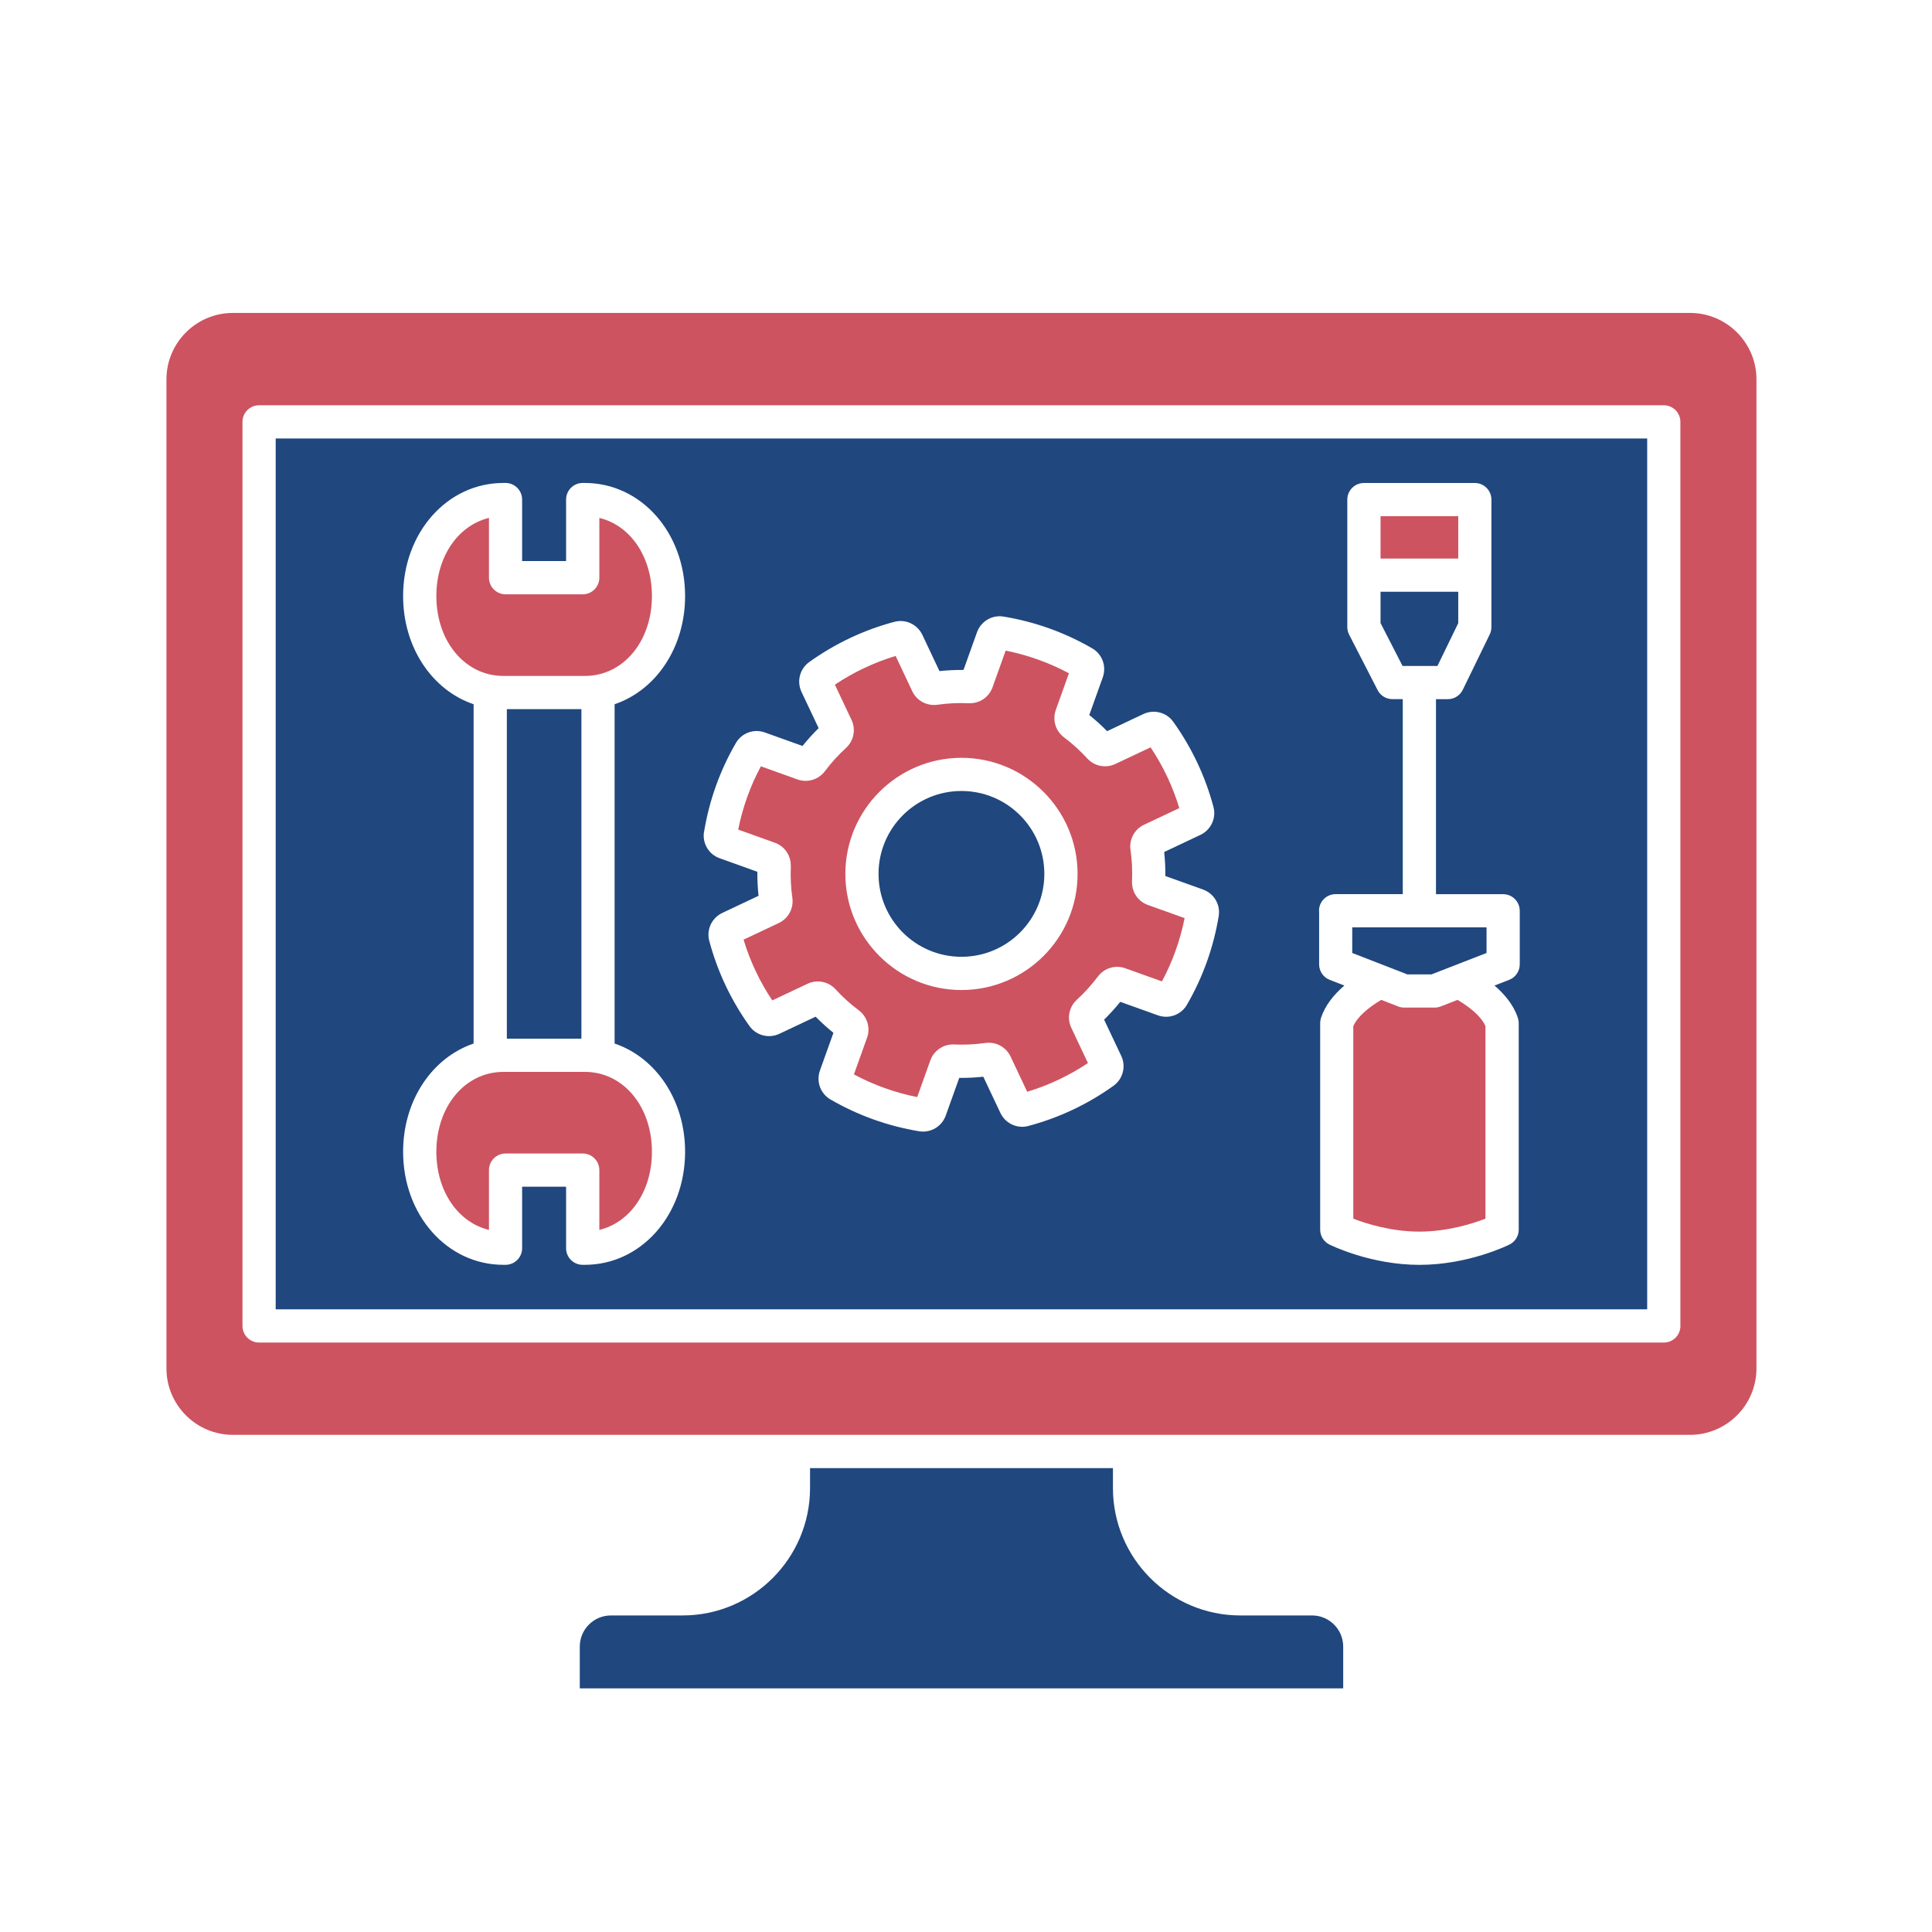
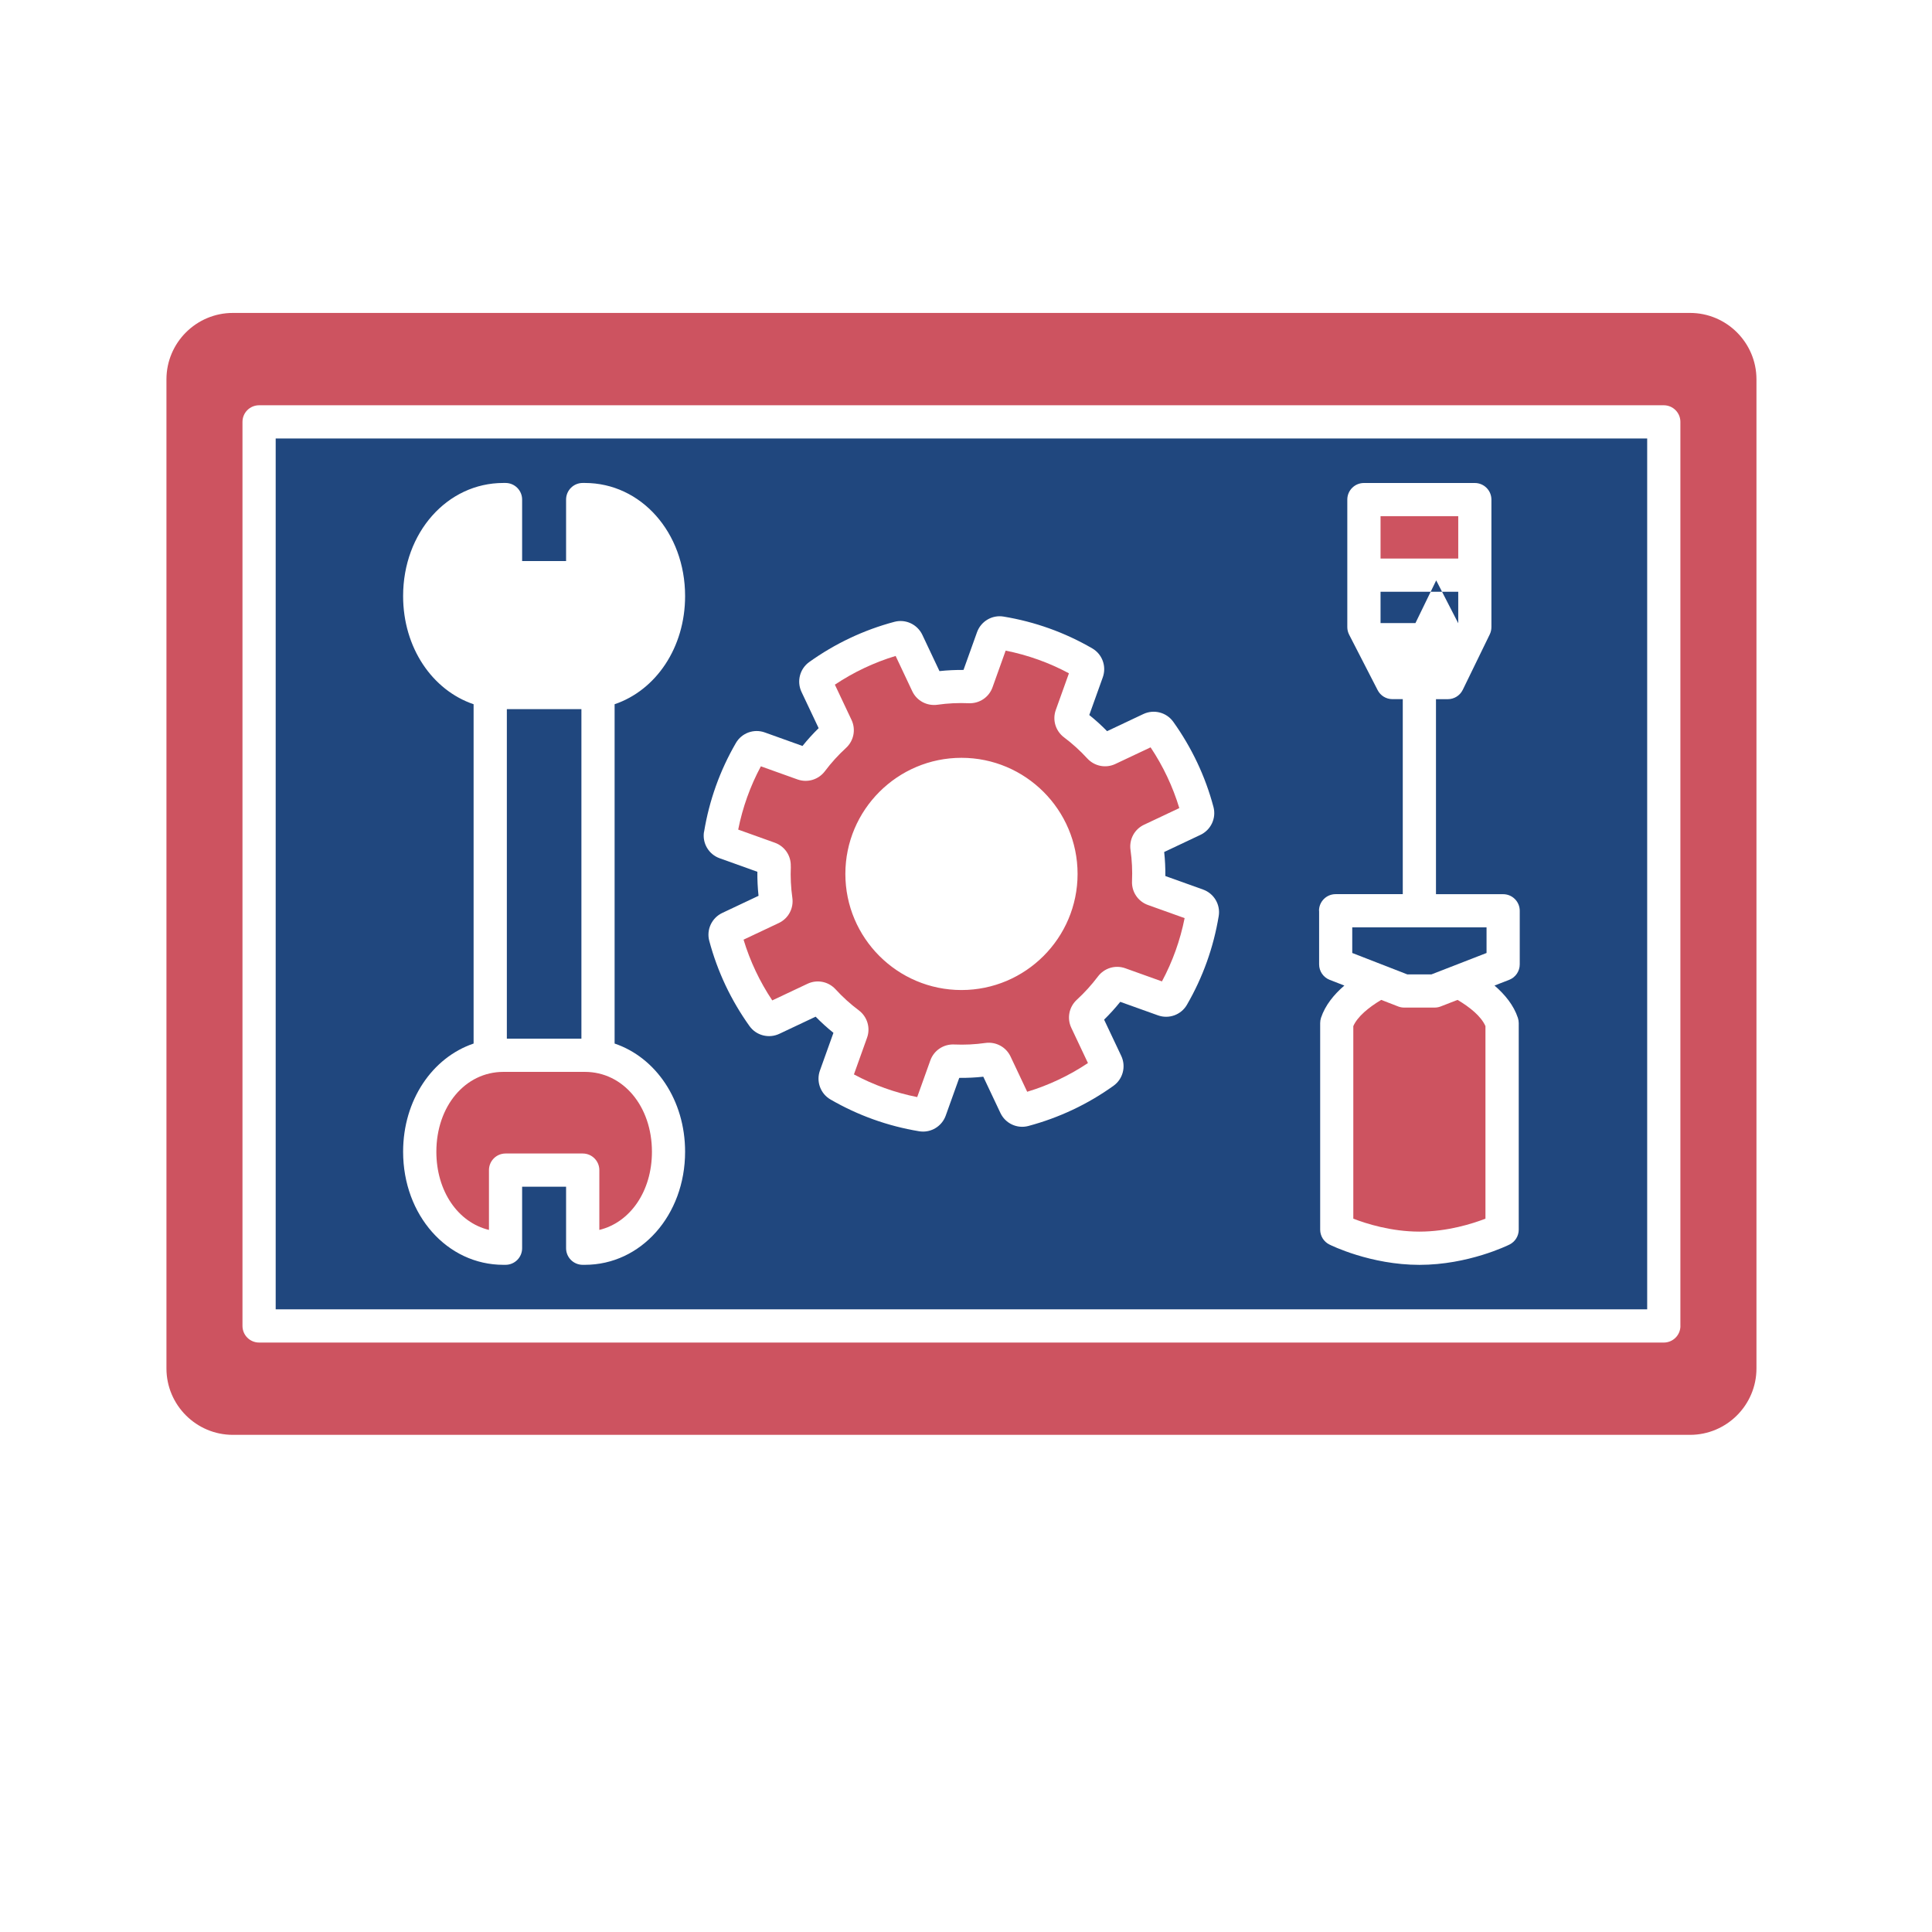
<svg xmlns="http://www.w3.org/2000/svg" id="Solid" viewBox="0 0 512 512">
  <defs>
    <style>.cls-1{fill:#20477e;}.cls-2{fill:#cd5360;}</style>
  </defs>
-   <path class="cls-1" d="m347.7,428.11h-18.99c-18.62,0-33.77-15.15-33.77-33.77v-5.28h-80.27v5.28c0,18.62-15.15,33.77-33.77,33.77h-19c-4.55,0-8.25,3.7-8.25,8.25v11.07h202.31v-11.07c0-4.55-3.7-8.25-8.25-8.25h0Z" />
  <path class="cls-2" d="m447.88,82.93H61.71c-9.7,0-17.6,7.9-17.6,17.6v262.12c0,9.7,7.9,17.6,17.6,17.6h386.17c9.7,0,17.6-7.9,17.6-17.6V100.53c0-9.7-7.9-17.6-17.6-17.6Zm-2.55,268.46c0,2.43-1.97,4.4-4.4,4.4H68.66c-2.43,0-4.4-1.97-4.4-4.4V111.8c0-2.43,1.97-4.4,4.4-4.4h372.26c2.43,0,4.4,1.97,4.4,4.4v239.6Z" />
  <path class="cls-1" d="m73.06,346.99h363.46V116.2H73.06v230.8Zm276.49-105.63c0-2.43,1.97-4.4,4.4-4.4h17.8v-51.68s-2.75,0-2.75,0c-1.65,0-3.16-.92-3.91-2.39l-7.55-14.69c-.32-.62-.49-1.31-.49-2.01v-33.79c0-2.43,1.97-4.4,4.4-4.4h29.39c2.43,0,4.4,1.97,4.4,4.4v33.79c0,.67-.15,1.33-.44,1.93l-7.15,14.69c-.74,1.51-2.27,2.48-3.96,2.48h-3.14v51.68s17.8,0,17.8,0c2.43,0,4.4,1.97,4.4,4.4v14.2c0,1.81-1.11,3.44-2.8,4.1l-3.89,1.51c2.78,2.39,5.09,5.23,6.19,8.55.15.45.23.92.23,1.39v54.75c0,1.67-.94,3.19-2.43,3.94-.44.22-10.94,5.39-23.88,5.39s-23.44-5.17-23.88-5.4c-1.49-.74-2.43-2.27-2.43-3.93v-54.75c0-.47.08-.94.22-1.39,1.11-3.32,3.41-6.16,6.19-8.55l-3.89-1.51c-1.69-.66-2.8-2.29-2.8-4.1v-14.2h0Zm-162.96-20.94c1.37-8.31,4.2-16.23,8.43-23.52,1.54-2.66,4.77-3.84,7.67-2.79l9.98,3.58c1.33-1.66,2.77-3.24,4.28-4.72l-4.54-9.6c-1.32-2.79-.46-6.12,2.03-7.91,3.4-2.44,7.04-4.58,10.81-6.36,3.78-1.79,7.74-3.24,11.78-4.31,2.96-.79,6.07.66,7.4,3.45l4.54,9.61c2.11-.23,4.24-.32,6.37-.31l3.58-9.99c1.04-2.9,4-4.65,7.02-4.15,8.32,1.37,16.23,4.2,23.52,8.43,2.66,1.54,3.83,4.76,2.79,7.67l-3.58,9.99c1.66,1.33,3.24,2.76,4.72,4.28l9.61-4.54c2.79-1.31,6.11-.46,7.91,2.03,2.43,3.39,4.57,7.03,6.36,10.81,1.79,3.78,3.24,7.74,4.31,11.78.79,2.97-.66,6.08-3.45,7.4l-9.61,4.54c.23,2.11.33,4.24.31,6.37l9.99,3.58c2.91,1.04,4.65,4,4.15,7.03-1.37,8.31-4.2,16.22-8.43,23.52-1.54,2.66-4.77,3.83-7.67,2.79l-9.99-3.58c-1.33,1.65-2.76,3.23-4.28,4.72l4.54,9.6c1.32,2.79.46,6.12-2.03,7.91-3.4,2.44-7.03,4.58-10.81,6.36-3.77,1.78-7.74,3.23-11.78,4.31-2.97.79-6.08-.66-7.4-3.45l-4.54-9.61c-2.11.23-4.24.33-6.37.31l-3.58,9.99c-.92,2.57-3.35,4.24-6,4.24-.34,0-.68-.03-1.03-.08-8.32-1.37-16.23-4.21-23.52-8.43-2.66-1.54-3.83-4.77-2.79-7.67l3.58-9.99c-1.66-1.33-3.24-2.77-4.72-4.28l-9.61,4.54c-2.79,1.32-6.12.46-7.91-2.04-2.43-3.39-4.57-7.03-6.36-10.81-1.78-3.78-3.23-7.74-4.31-11.78-.79-2.97.66-6.08,3.45-7.4l9.61-4.54c-.23-2.11-.33-4.24-.31-6.37l-9.99-3.58c-2.91-1.04-4.65-4-4.15-7.03h0Zm-79.76-62.46c0-16.8,11.67-29.97,26.57-29.97h.57c2.43,0,4.4,1.97,4.4,4.4v16.3h11.65v-16.3c0-2.43,1.97-4.4,4.4-4.4h.57c14.9,0,26.57,13.16,26.57,29.97,0,13.69-7.75,24.97-18.68,28.67v89.92c10.93,3.7,18.68,14.98,18.68,28.67,0,16.8-11.67,29.97-26.57,29.97h-.57c-2.43,0-4.4-1.97-4.4-4.4v-16.3h-11.65v16.3c0,2.43-1.97,4.4-4.4,4.4h-.57c-14.9,0-26.57-13.16-26.57-29.97,0-13.69,7.75-24.97,18.68-28.67v-89.92c-10.93-3.7-18.68-14.98-18.68-28.67Z" />
  <path class="cls-2" d="m209.58,229.66c-.12,2.75.01,5.53.4,8.26.39,2.8-1.05,5.49-3.59,6.69l-9.34,4.41c.86,2.85,1.94,5.65,3.21,8.33,1.27,2.69,2.75,5.3,4.4,7.77l9.34-4.41c2.55-1.2,5.54-.61,7.45,1.48,1.86,2.03,3.92,3.9,6.13,5.55,2.26,1.7,3.15,4.62,2.2,7.27l-3.48,9.72c5.27,2.83,10.9,4.84,16.77,6.01l3.48-9.72c.95-2.65,3.5-4.35,6.31-4.22,2.76.12,5.54-.01,8.26-.4,2.8-.39,5.49,1.05,6.69,3.59l4.41,9.34c2.85-.86,5.65-1.94,8.33-3.21,2.69-1.27,5.3-2.75,7.77-4.4l-4.41-9.34c-1.2-2.54-.61-5.53,1.48-7.45,2.03-1.86,3.9-3.93,5.56-6.13,1.7-2.26,4.62-3.15,7.27-2.2l9.71,3.48c2.83-5.28,4.84-10.9,6.01-16.77l-9.72-3.48c-2.65-.95-4.35-3.49-4.22-6.32.12-2.76-.01-5.53-.4-8.26-.4-2.8,1.04-5.49,3.59-6.69l9.34-4.41c-.86-2.85-1.94-5.64-3.21-8.33-1.27-2.69-2.75-5.3-4.4-7.77l-9.34,4.41c-2.54,1.2-5.53.61-7.45-1.48-1.86-2.03-3.92-3.9-6.13-5.56-2.27-1.7-3.15-4.63-2.2-7.28l3.48-9.71c-5.28-2.83-10.9-4.84-16.77-6.01l-3.48,9.72c-.95,2.65-3.47,4.34-6.32,4.22-2.76-.12-5.54.01-8.26.4-2.8.39-5.49-1.04-6.69-3.58l-4.41-9.35c-2.85.86-5.64,1.94-8.33,3.21-2.69,1.27-5.29,2.75-7.77,4.4l4.41,9.34c1.2,2.54.61,5.54-1.48,7.45-2.03,1.86-3.9,3.92-5.56,6.13-1.7,2.26-4.62,3.14-7.27,2.2l-9.71-3.48c-2.83,5.28-4.84,10.9-6.01,16.77l9.71,3.48c2.65.95,4.35,3.49,4.22,6.32h0Zm45.22-28.83c16.96,0,30.77,13.8,30.77,30.77s-13.8,30.77-30.77,30.77-30.77-13.8-30.77-30.77,13.8-30.77,30.77-30.77h0Z" />
-   <circle class="cls-1" cx="254.79" cy="231.59" r="21.97" />
  <path class="cls-1" d="m134.32,187.93h19.76v87.33h-19.76v-87.33Z" />
-   <path class="cls-2" d="m155,179.13c10.13,0,17.77-9.1,17.77-21.17,0-10.49-5.77-18.74-13.94-20.71v15.85c0,2.43-1.97,4.4-4.4,4.4h-20.45c-2.43,0-4.4-1.97-4.4-4.4v-15.85c-8.16,1.98-13.94,10.22-13.94,20.71,0,12.07,7.64,21.17,17.77,21.17h21.59,0Z" />
  <path class="cls-2" d="m115.64,305.23c0,10.49,5.77,18.74,13.94,20.71v-15.85c0-2.43,1.97-4.4,4.4-4.4h20.45c2.43,0,4.4,1.97,4.4,4.4v15.85c8.16-1.98,13.94-10.22,13.94-20.71,0-12.07-7.64-21.17-17.77-21.17h-21.59c-10.13,0-17.77,9.1-17.77,21.17Z" />
-   <path class="cls-1" d="m386.45,165.17v-8.35h-20.59v8.3l5.83,11.36h9.25l5.5-11.31Z" />
+   <path class="cls-1" d="m386.45,165.17v-8.35h-20.59v8.3h9.25l5.5-11.31Z" />
  <path class="cls-2" d="m365.86,136.79h20.59v11.23h-20.59v-11.23Z" />
  <path class="cls-2" d="m386.27,264.98l-4.48,1.74c-.51.2-1.05.3-1.6.3h-8.07c-.55,0-1.09-.1-1.6-.3l-4.48-1.74c-3.38,2.02-6.28,4.42-7.4,6.95v51.03c3.41,1.32,10.05,3.43,17.51,3.43s14.1-2.11,17.51-3.43v-51.03c-1.16-2.62-4.11-5-7.4-6.95Z" />
  <path class="cls-1" d="m379.36,258.22l14.59-5.67v-6.79h-35.59v6.79l14.58,5.67h6.42Z" />
</svg>